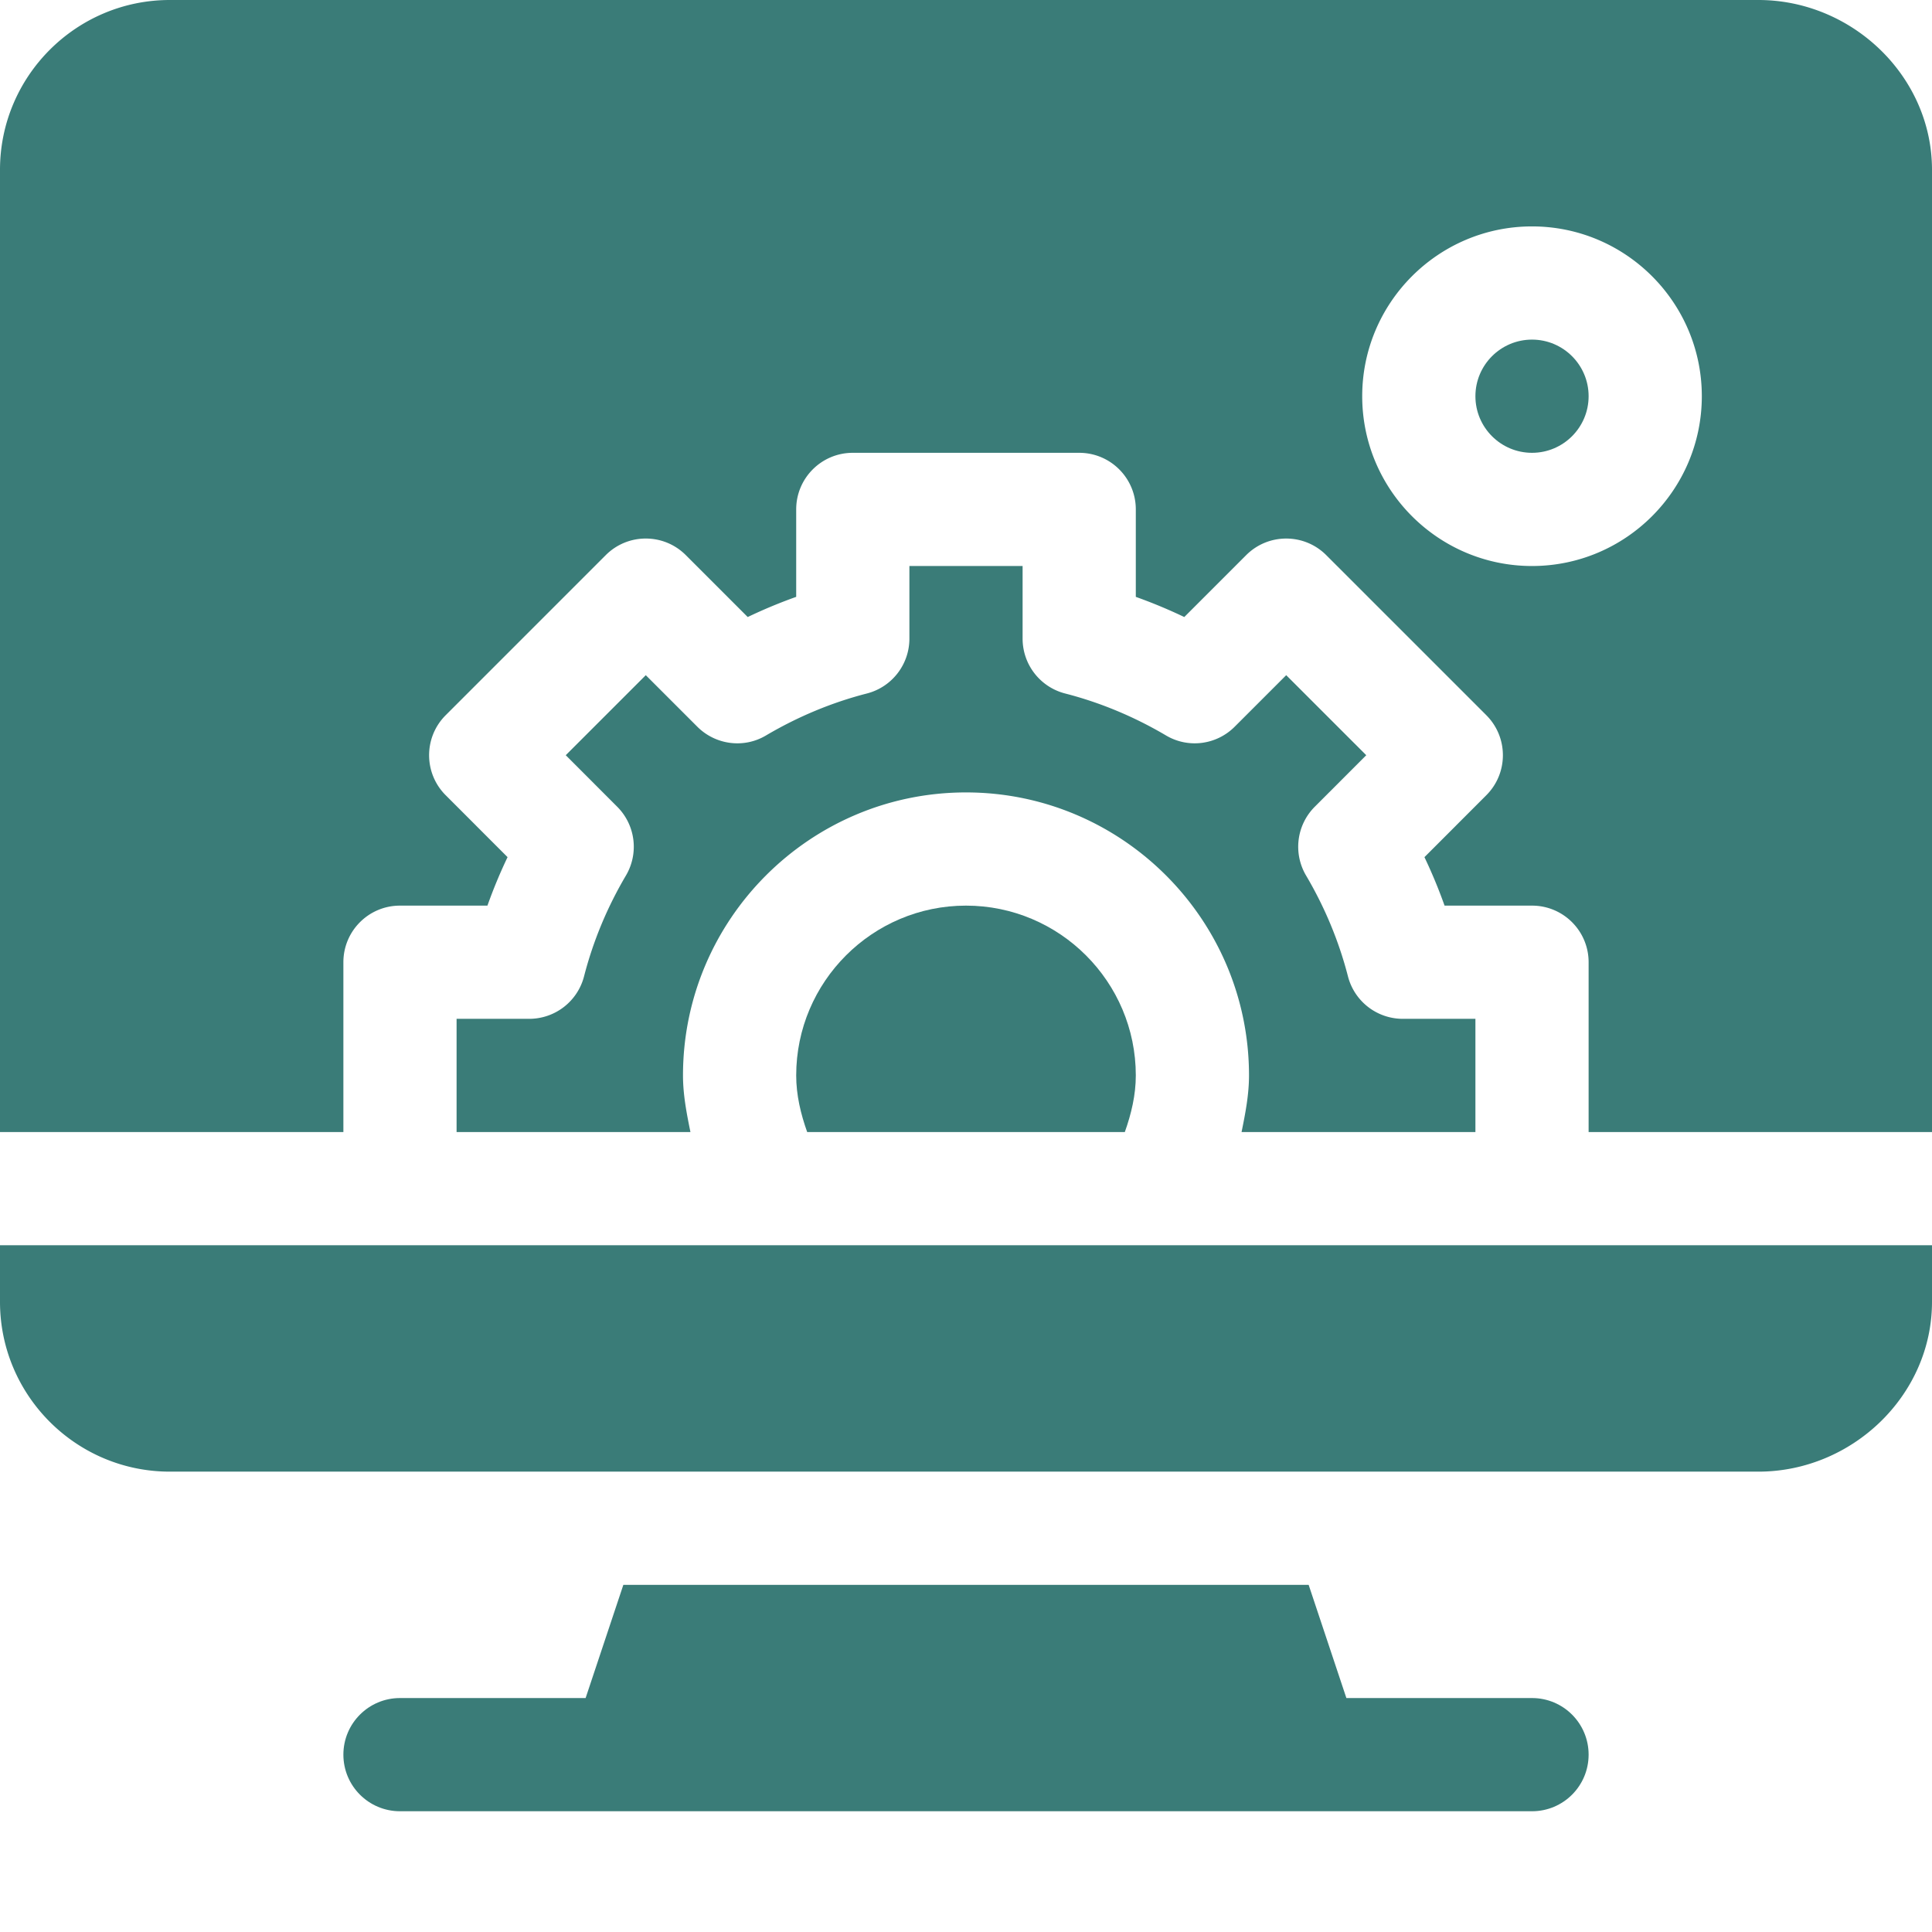
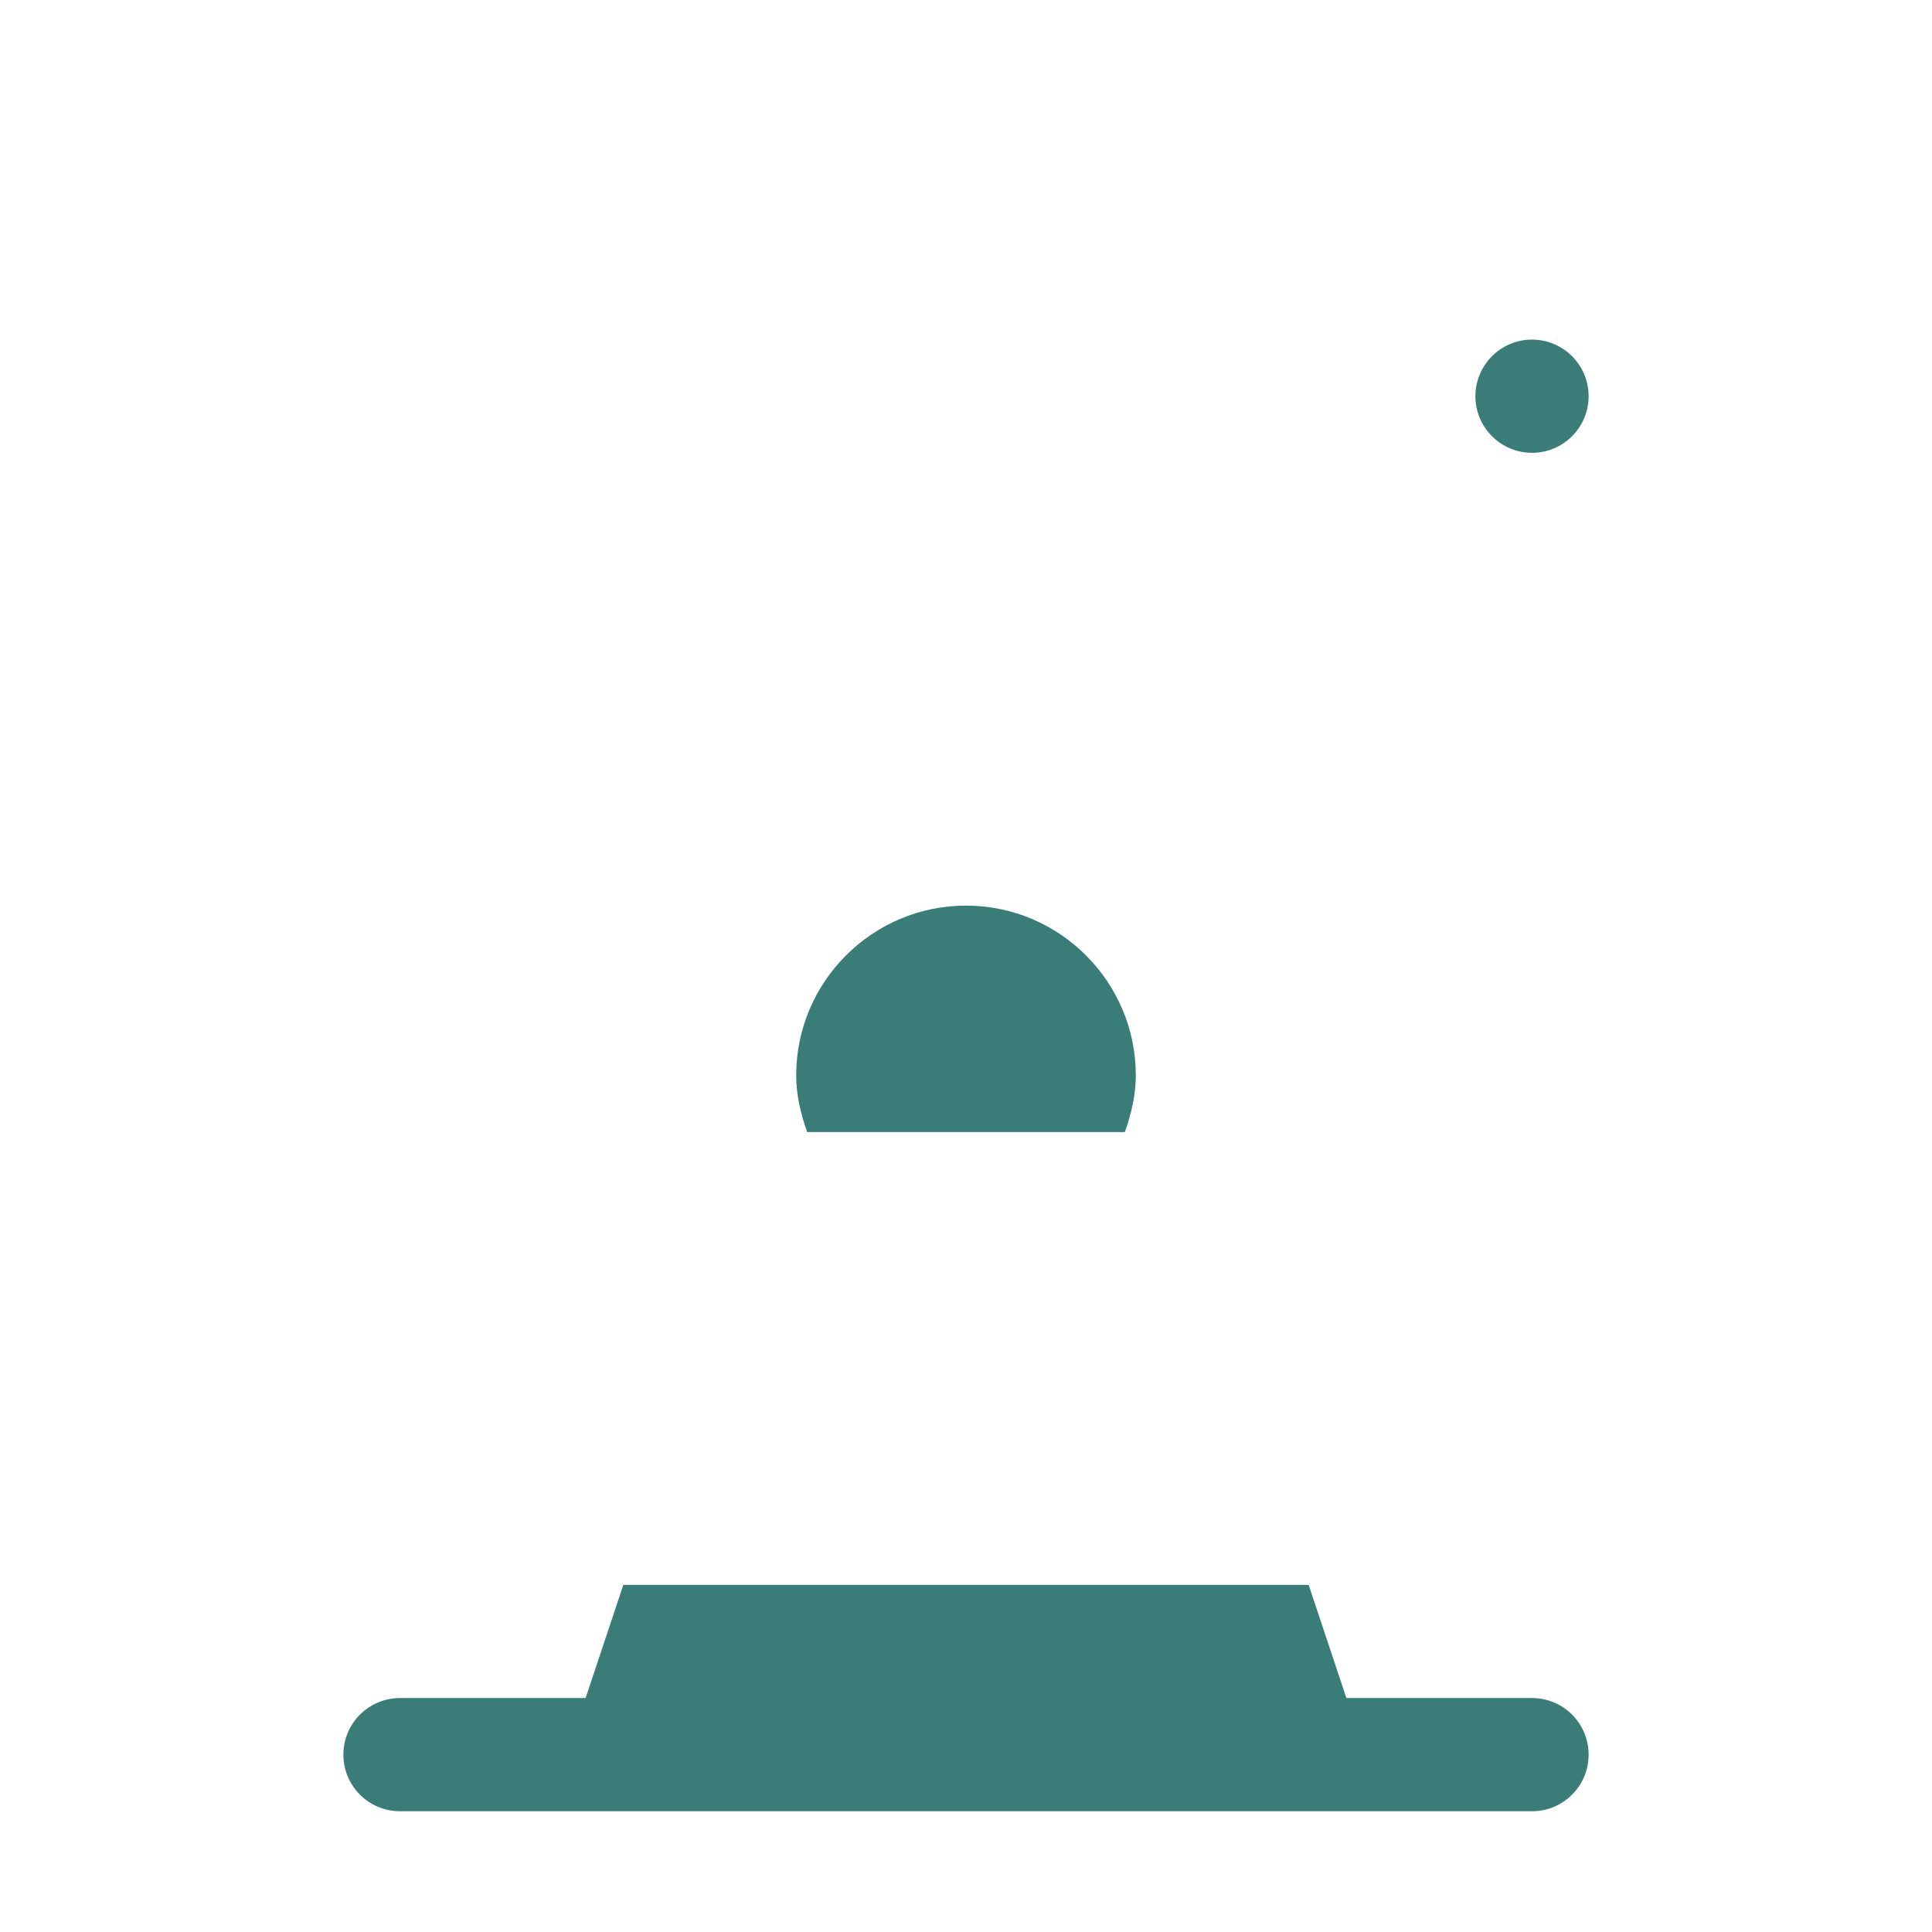
<svg xmlns="http://www.w3.org/2000/svg" width="512" height="512" x="0" y="0" viewBox="0 0 512 512" style="enable-background:new 0 0 512 512" xml:space="preserve">
  <g>
    <path d="M406 450h-49.195l-10-30h-181.61l-10 30H106c-8.29 0-15 6.71-15 15s6.71 15 15 15h300c8.29 0 15-6.71 15-15s-6.71-15-15-15zM406 90c-8.277 0-15 6.723-15 15s6.723 15 15 15 15-6.723 15-15-6.723-15-15-15zm0 0" fill="#3a7c78" opacity="1" data-original="#000000" />
-     <path d="M466 0H45C20.187 0 0 20.188 0 45v255h91v-45c0-8.29 6.71-15 15-15h23.176a133.484 133.484 0 0 1 5.332-12.848l-16.395-16.406c-5.86-5.86-5.86-15.351 0-21.21l42.422-42.423c5.86-5.86 15.352-5.86 21.211 0l16.406 16.407A134.19 134.19 0 0 1 211 158.172V135c0-8.29 6.71-15 15-15h60c8.29 0 15 6.71 15 15v23.176a134.58 134.58 0 0 1 12.848 5.344l16.406-16.407c5.86-5.855 15.351-5.855 21.21 0l42.423 42.422c5.86 5.86 5.86 15.356 0 21.211l-16.395 16.406A133.898 133.898 0 0 1 382.824 240H406c8.29 0 15 6.71 15 15v45h91V45c0-24.813-21.188-45-46-45zm-60 150c-24.813 0-45-20.188-45-45s20.188-45 45-45 45 20.188 45 45-20.188 45-45 45zm0 0" fill="#3a7c78" opacity="1" data-original="#000000" />
    <path d="M211 285c0 5.184 1.195 10.184 2.91 15h84.18c1.715-4.816 2.91-9.816 2.91-15 0-24.813-20.188-45-45-45-24.816 0-45 20.188-45 45zm0 0" fill="#3a7c78" opacity="1" data-original="#000000" />
-     <path d="M154.777 258.75a15.008 15.008 0 0 1-14.53 11.25H121v30h61.973c-1.008-4.941-1.973-9.906-1.973-15 0-41.352 33.648-75 75-75s75 33.648 75 75c0 5.094-.965 10.059-1.973 15H391v-30h-19.246a15.008 15.008 0 0 1-14.531-11.25c-2.391-9.3-6.125-18.297-11.106-26.734a15.005 15.005 0 0 1 2.313-18.223l13.64-13.652-21.21-21.211-13.653 13.652c-4.836 4.852-12.352 5.816-18.238 2.3-8.422-4.964-17.403-8.714-26.719-11.105a15.008 15.008 0 0 1-11.25-14.53V150h-30v19.246c0 6.844-4.629 12.82-11.25 14.531-9.316 2.391-18.297 6.141-26.719 11.106-5.86 3.515-13.39 2.55-18.238-2.301l-13.652-13.652-21.211 21.21 13.64 13.653a15.005 15.005 0 0 1 2.313 18.223c-4.98 8.437-8.715 17.433-11.106 26.734zM0 345c0 24.813 20.188 45 45 45h421c24.813 0 46-20.188 46-45v-15H0zm0 0" fill="#3a7c78" opacity="1" data-original="#000000" />
  </g>
</svg>